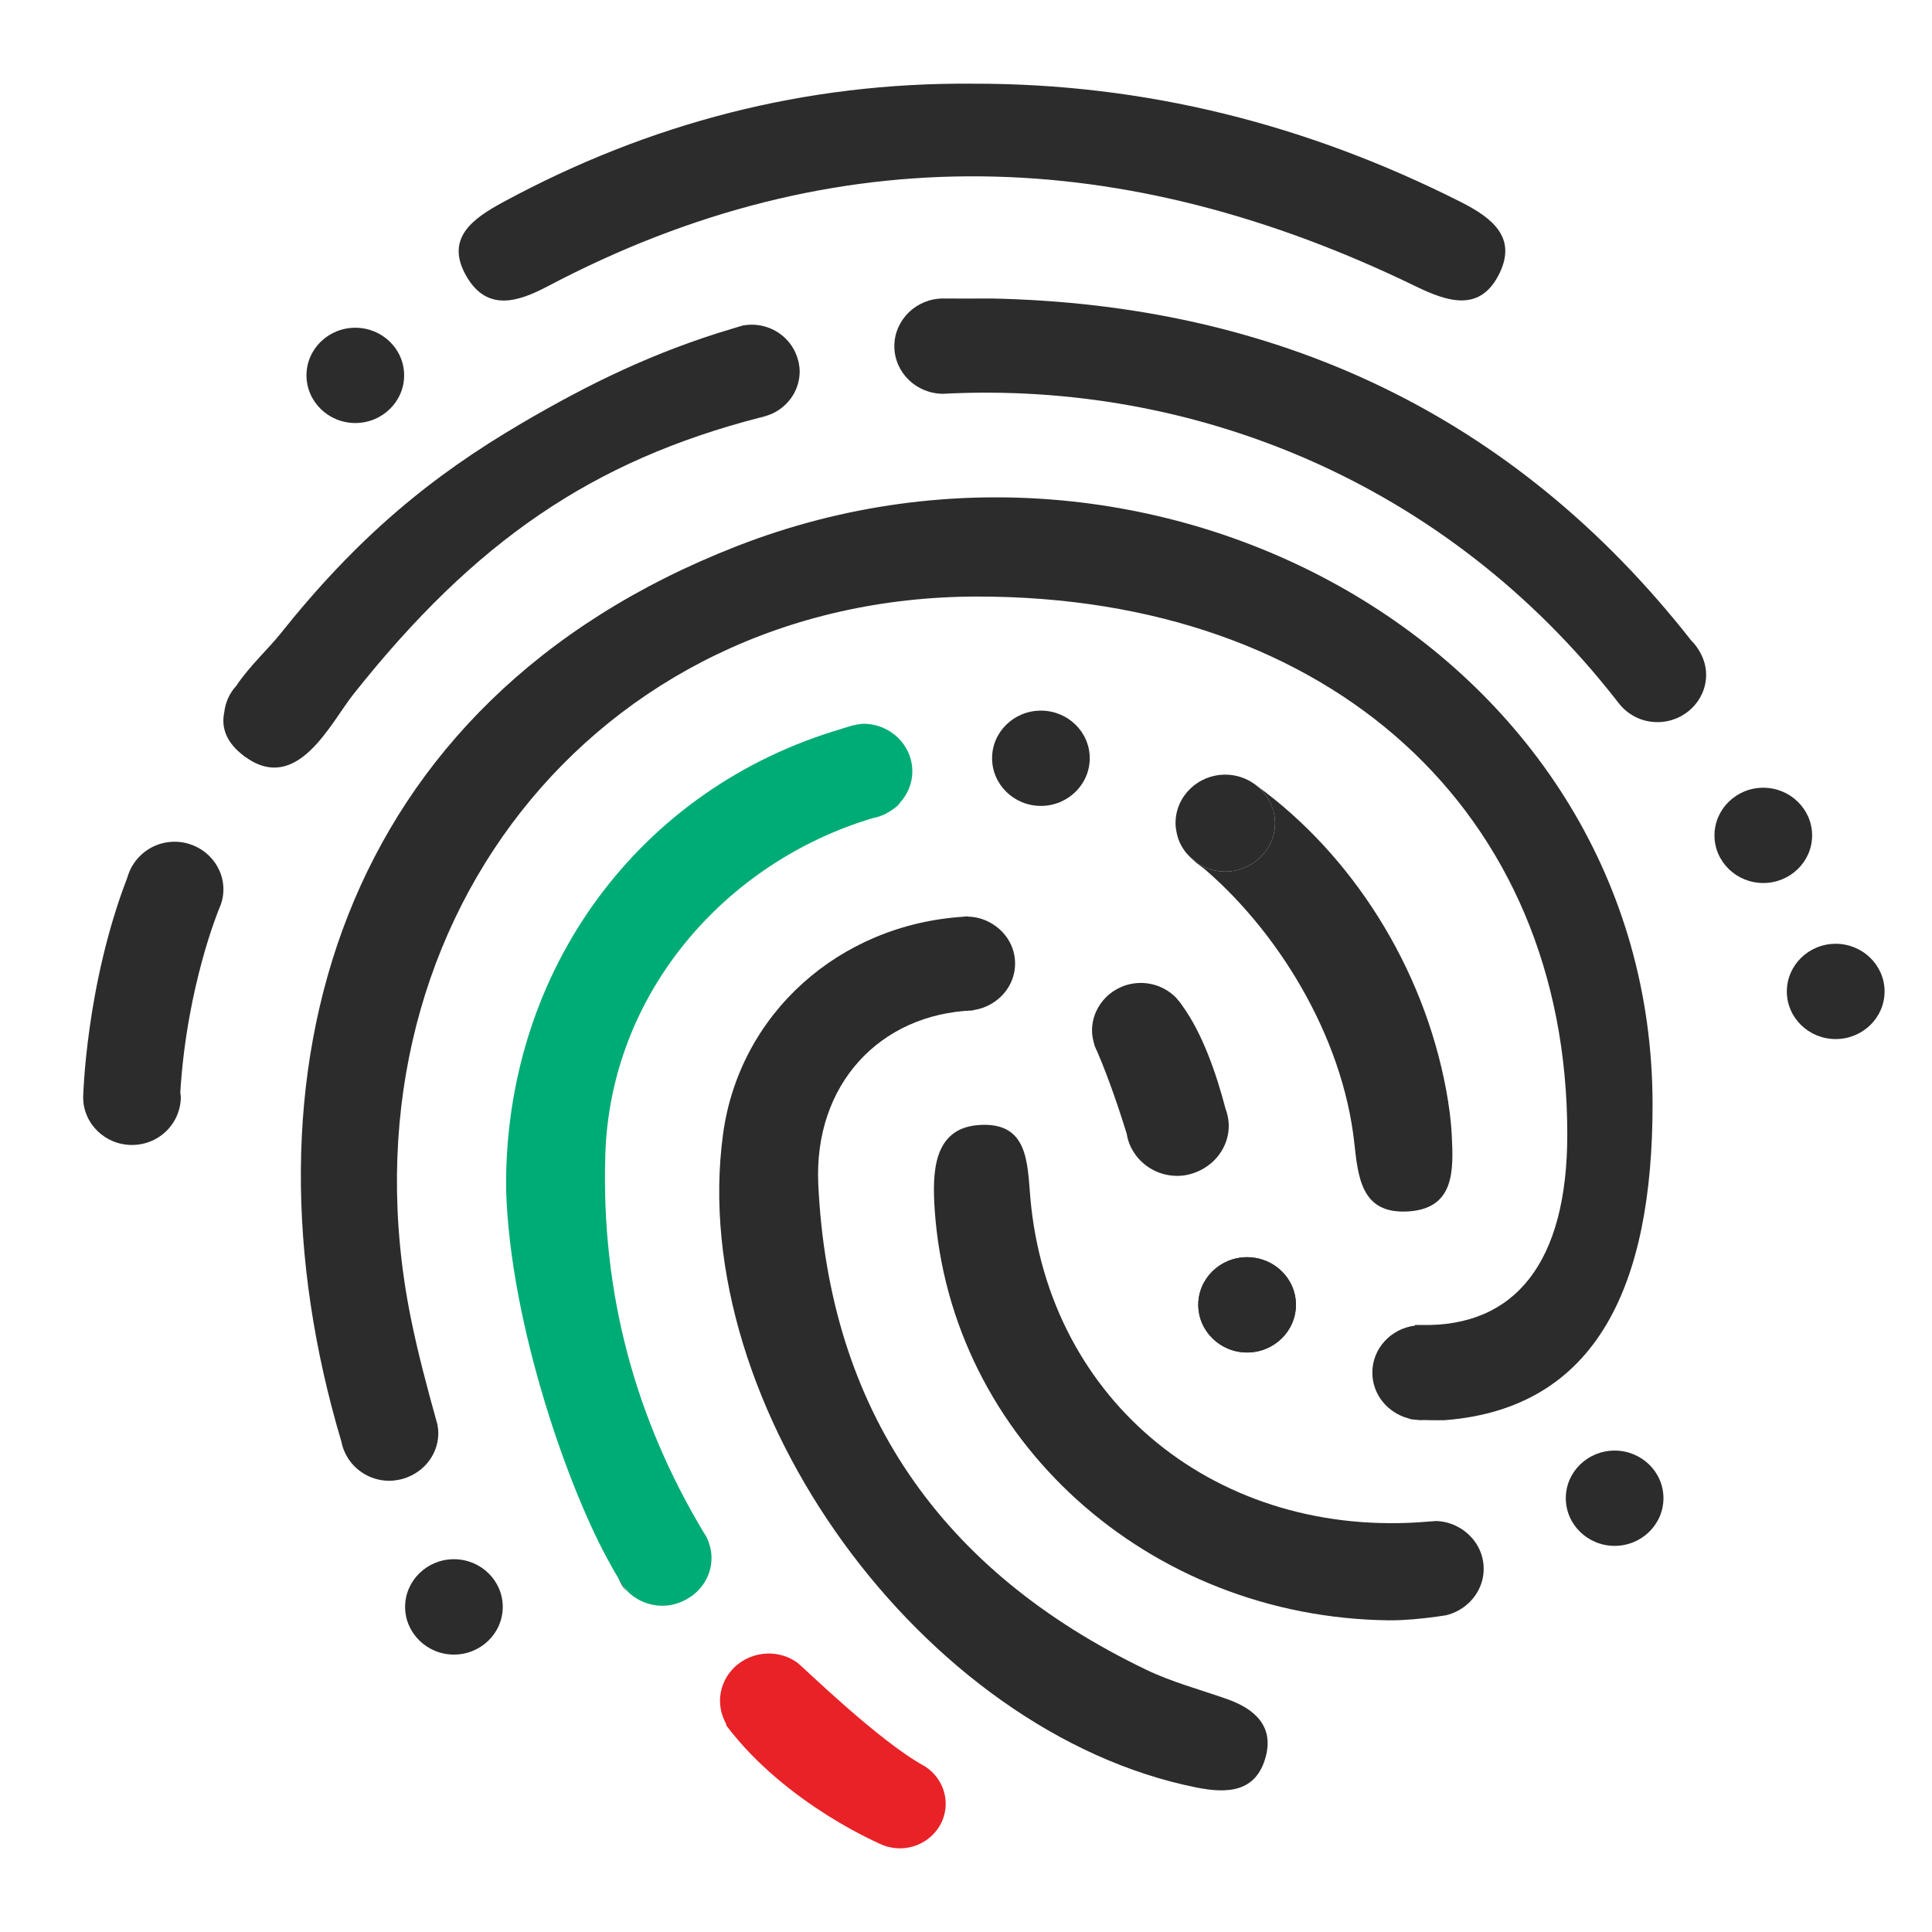
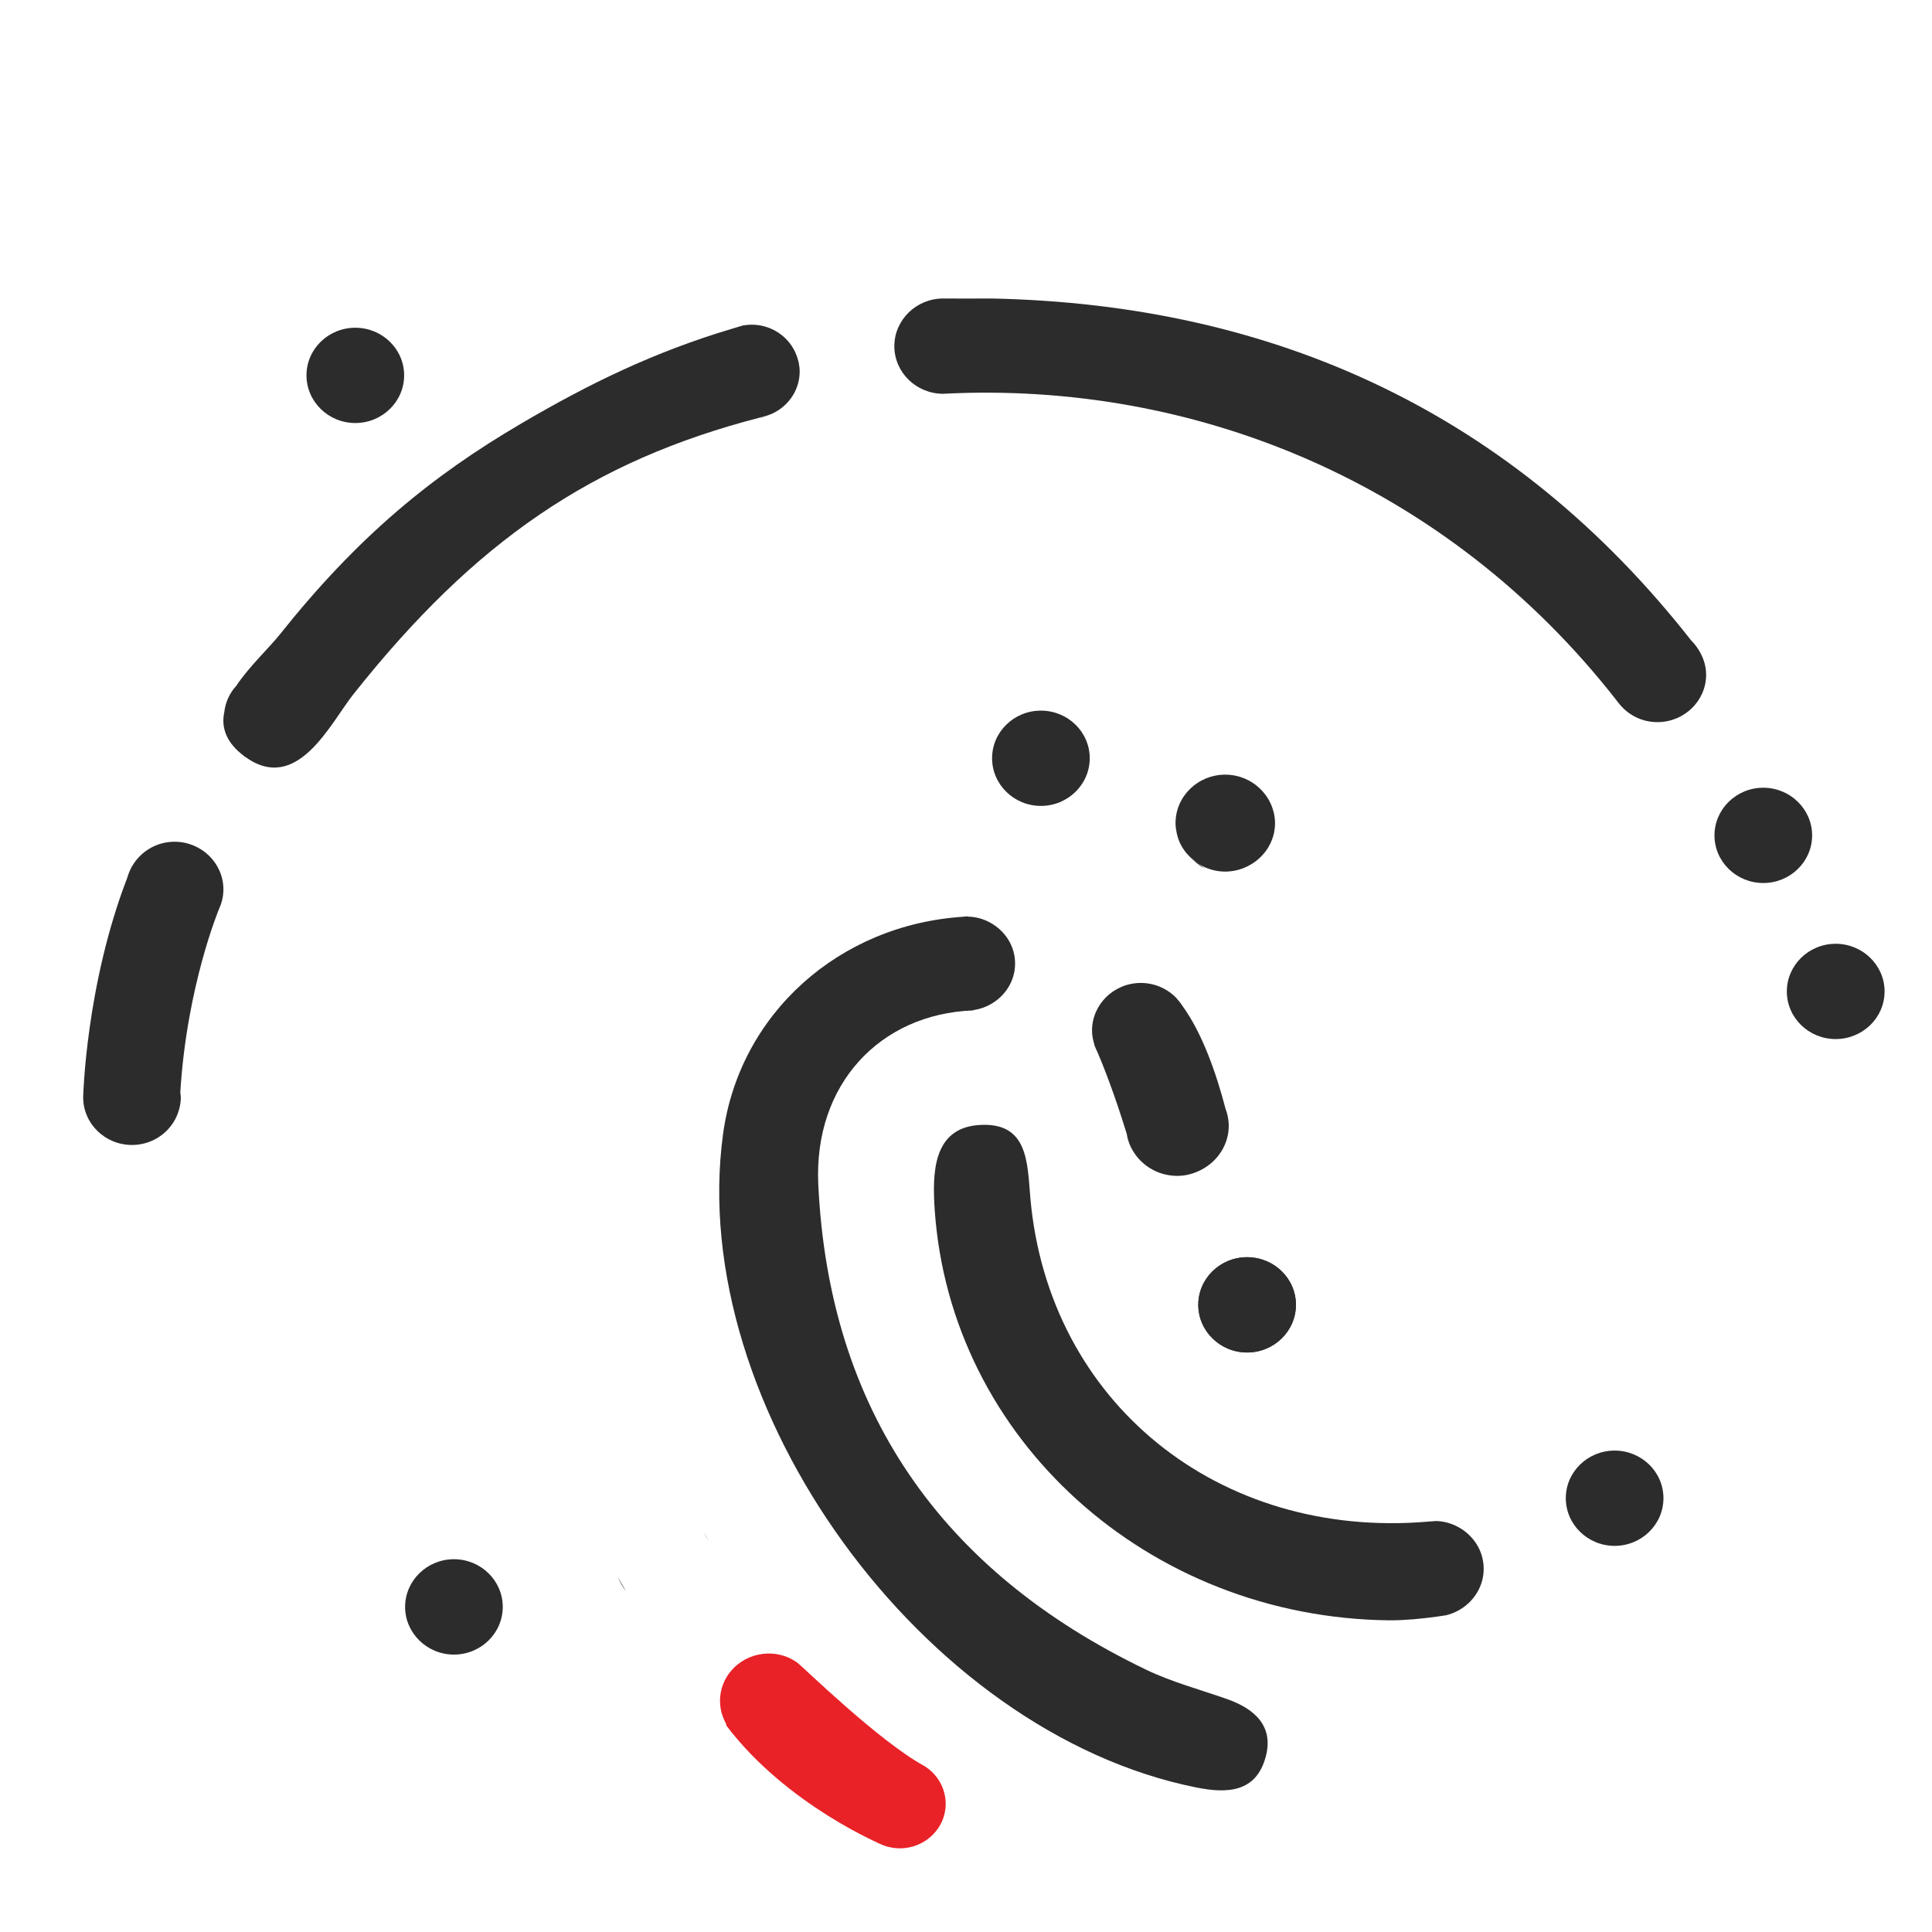
<svg xmlns="http://www.w3.org/2000/svg" width="22" height="22" viewBox="0 0 22 22" fill="none">
  <g id="UAEPASS_Logo">
    <g id="Logo">
-       <path id="Fill-1" fill-rule="evenodd" clip-rule="evenodd" d="M6.237 3.26C9.531 1.522 12.827 1.66 16.122 3.261C16.488 3.439 16.863 3.562 17.08 3.102C17.27 2.698 16.986 2.479 16.642 2.304C14.894 1.42 13.044 0.948 11.07 0.953C9.169 0.938 7.395 1.401 5.736 2.298C5.385 2.487 5.055 2.716 5.318 3.157C5.551 3.548 5.898 3.439 6.237 3.26Z" fill="#2C2C2C" />
      <path id="Fill-3" fill-rule="evenodd" clip-rule="evenodd" d="M5.169 17.755C4.863 17.755 4.613 17.999 4.613 18.298C4.613 18.597 4.863 18.841 5.169 18.841C5.476 18.841 5.725 18.597 5.725 18.298C5.725 17.999 5.476 17.755 5.169 17.755Z" fill="#2C2C2C" />
      <path id="Fill-8" fill-rule="evenodd" clip-rule="evenodd" d="M12.409 8.634C12.409 8.335 12.16 8.092 11.853 8.092C11.546 8.092 11.297 8.335 11.297 8.634C11.297 8.933 11.546 9.177 11.853 9.177C12.16 9.177 12.409 8.933 12.409 8.634Z" fill="#2C2C2C" />
      <path id="Fill-10" fill-rule="evenodd" clip-rule="evenodd" d="M18.386 16.518C18.079 16.518 17.83 16.761 17.83 17.06C17.83 17.359 18.079 17.603 18.386 17.603C18.693 17.603 18.942 17.359 18.942 17.06C18.942 16.761 18.693 16.518 18.386 16.518Z" fill="#2C2C2C" />
      <path id="Fill-12" fill-rule="evenodd" clip-rule="evenodd" d="M14.201 14.316C13.894 14.316 13.645 14.559 13.645 14.858C13.645 15.157 13.894 15.401 14.201 15.401C14.508 15.401 14.757 15.157 14.757 14.858C14.757 14.559 14.508 14.316 14.201 14.316Z" fill="#2C2C2C" />
      <path id="Fill-14" fill-rule="evenodd" clip-rule="evenodd" d="M14.201 14.316C13.894 14.316 13.645 14.559 13.645 14.858C13.645 15.157 13.894 15.401 14.201 15.401C14.508 15.401 14.757 15.157 14.757 14.858C14.757 14.559 14.508 14.316 14.201 14.316Z" fill="#2C2C2C" />
      <path id="Fill-16" fill-rule="evenodd" clip-rule="evenodd" d="M20.903 10.747C20.596 10.747 20.347 10.991 20.347 11.29C20.347 11.589 20.596 11.832 20.903 11.832C21.21 11.832 21.46 11.589 21.46 11.29C21.46 10.991 21.21 10.747 20.903 10.747Z" fill="#2C2C2C" />
      <path id="Fill-18" fill-rule="evenodd" clip-rule="evenodd" d="M20.635 9.513C20.635 9.214 20.385 8.97 20.079 8.97C19.772 8.97 19.523 9.214 19.523 9.513C19.523 9.812 19.772 10.055 20.079 10.055C20.385 10.055 20.635 9.812 20.635 9.513Z" fill="#2C2C2C" />
      <path id="Fill-20" fill-rule="evenodd" clip-rule="evenodd" d="M4.046 4.817C4.353 4.817 4.602 4.573 4.602 4.274C4.602 3.975 4.353 3.732 4.046 3.732C3.739 3.732 3.49 3.975 3.49 4.274C3.49 4.573 3.739 4.817 4.046 4.817Z" fill="#2C2C2C" />
      <path id="Fill-22" fill-rule="evenodd" clip-rule="evenodd" d="M1.987 9.585C1.78 9.585 1.6 9.698 1.505 9.863L1.503 9.862C1.501 9.868 1.498 9.873 1.496 9.878C1.477 9.915 1.461 9.953 1.45 9.993C0.976 11.221 0.947 12.495 0.947 12.495C0.947 12.795 1.196 13.038 1.503 13.038C1.766 13.038 1.985 12.859 2.043 12.619L2.044 12.619C2.044 12.618 2.044 12.617 2.044 12.616C2.053 12.577 2.059 12.537 2.059 12.495C2.059 12.476 2.055 12.459 2.053 12.44C2.127 11.221 2.498 10.341 2.498 10.341C2.527 10.276 2.544 10.204 2.544 10.128C2.544 9.829 2.294 9.585 1.987 9.585Z" fill="#2C2C2C" />
-       <path id="Fill-24" fill-rule="evenodd" clip-rule="evenodd" d="M8.396 6.217C3.826 7.997 2.647 12.255 3.888 16.418C3.895 16.455 3.906 16.49 3.92 16.523C4.002 16.721 4.202 16.862 4.434 16.862C4.468 16.862 4.5 16.858 4.532 16.852C4.599 16.841 4.662 16.816 4.719 16.783C4.881 16.689 4.991 16.517 4.991 16.319C4.991 16.284 4.986 16.25 4.98 16.216C4.978 16.207 4.975 16.198 4.972 16.189C4.863 15.796 4.757 15.402 4.677 15.003C3.789 10.584 6.766 6.793 11.135 6.793C15.148 6.793 17.847 9.238 17.847 12.917C17.847 14.38 17.249 15.11 16.188 15.088C16.187 15.088 16.185 15.087 16.183 15.087L16.179 15.088C16.159 15.087 16.138 15.089 16.117 15.087C16.115 15.09 16.113 15.092 16.111 15.095C15.839 15.13 15.627 15.355 15.627 15.63C15.627 15.88 15.802 16.088 16.037 16.151C16.044 16.154 16.052 16.157 16.065 16.16L16.068 16.161C16.073 16.161 16.078 16.162 16.082 16.163C16.094 16.164 16.108 16.165 16.125 16.167C16.144 16.169 16.163 16.172 16.183 16.172C16.191 16.172 16.197 16.171 16.204 16.17C16.317 16.174 16.45 16.172 16.45 16.172C18.192 16.038 18.818 14.622 18.818 12.578C18.818 7.48 13.252 4.327 8.396 6.217Z" fill="#2C2C2C" />
      <path id="Fill-26" fill-rule="evenodd" clip-rule="evenodd" d="M8.655 4.763C8.679 4.759 8.699 4.75 8.722 4.745C8.699 4.75 8.676 4.757 8.653 4.763L8.655 4.763Z" fill="#2C2C2C" />
      <path id="Fill-28" fill-rule="evenodd" clip-rule="evenodd" d="M9.095 4.128C9.093 4.12 9.09 4.111 9.088 4.102C9.029 3.87 8.815 3.697 8.558 3.697C8.525 3.697 8.492 3.701 8.46 3.706C8.419 3.718 8.378 3.731 8.337 3.743C7.444 4.009 6.704 4.372 5.945 4.817C4.899 5.429 4.066 6.121 3.187 7.224C3.062 7.381 2.838 7.588 2.69 7.81C2.615 7.892 2.567 7.995 2.554 8.109C2.523 8.258 2.558 8.406 2.704 8.546C2.71 8.551 2.715 8.556 2.721 8.561C2.74 8.579 2.762 8.596 2.785 8.614C2.788 8.616 2.79 8.617 2.793 8.619C3.384 9.045 3.76 8.24 4.023 7.907C5.41 6.158 6.749 5.247 8.653 4.755C8.666 4.752 8.678 4.748 8.692 4.745C8.743 4.732 8.793 4.713 8.838 4.687C8.998 4.594 9.106 4.425 9.106 4.23C9.106 4.196 9.102 4.162 9.095 4.128Z" fill="#2C2C2C" />
      <path id="Fill-30" fill-rule="evenodd" clip-rule="evenodd" d="M19.358 7.426C19.332 7.379 19.3 7.335 19.261 7.297C17.237 4.715 14.531 3.465 11.29 3.399C11.146 3.401 10.783 3.399 10.74 3.399C10.434 3.399 10.184 3.643 10.184 3.942C10.184 4.241 10.434 4.484 10.74 4.484C13.593 4.336 16.467 5.489 18.41 7.978C18.416 7.988 18.424 7.996 18.431 8.005C18.532 8.137 18.692 8.223 18.873 8.223C19.179 8.223 19.428 7.981 19.428 7.683C19.428 7.589 19.401 7.503 19.358 7.426Z" fill="#2C2C2C" />
      <g id="Group">
-         <path id="Fill-32" fill-rule="evenodd" clip-rule="evenodd" d="M16.531 12.918C16.522 12.747 16.498 12.576 16.467 12.408C16.205 11.004 15.394 9.733 14.309 8.946C14.402 9.021 14.471 9.123 14.5 9.24C14.503 9.25 14.506 9.258 14.508 9.267C14.515 9.302 14.519 9.337 14.519 9.373C14.519 9.574 14.407 9.749 14.242 9.845C14.184 9.879 14.12 9.904 14.052 9.916C14.019 9.921 13.986 9.925 13.953 9.925C13.84 9.925 13.735 9.892 13.647 9.837C14.537 10.572 15.289 11.79 15.422 13.017C15.465 13.41 15.505 13.812 16.006 13.796C16.574 13.778 16.551 13.321 16.531 12.918Z" fill="#2C2C2C" />
        <path id="Fill-38" fill-rule="evenodd" clip-rule="evenodd" d="M14.052 9.916C14.121 9.904 14.184 9.879 14.242 9.845C14.407 9.749 14.519 9.574 14.519 9.373C14.519 9.337 14.515 9.302 14.508 9.267C14.506 9.258 14.503 9.25 14.501 9.24C14.471 9.123 14.402 9.021 14.309 8.946C14.302 8.941 14.295 8.935 14.288 8.93C14.194 8.862 14.079 8.821 13.953 8.821C13.64 8.821 13.386 9.068 13.386 9.373C13.386 9.407 13.39 9.441 13.397 9.473C13.404 9.51 13.414 9.546 13.428 9.58C13.456 9.647 13.498 9.707 13.549 9.757C13.582 9.783 13.615 9.81 13.647 9.837C13.735 9.892 13.84 9.925 13.953 9.925C13.987 9.925 14.02 9.921 14.052 9.916Z" fill="#2C2C2C" />
      </g>
      <path id="Fill-36" fill-rule="evenodd" clip-rule="evenodd" d="M13.724 9.898C13.666 9.85 13.607 9.803 13.549 9.757C13.602 9.81 13.66 9.858 13.724 9.898Z" fill="#2C2C2C" />
      <path id="Fill-40" fill-rule="evenodd" clip-rule="evenodd" d="M11.732 10.463C11.73 10.462 11.729 10.462 11.727 10.462C11.729 10.462 11.731 10.463 11.732 10.463L11.732 10.463Z" fill="#2C2C2C" />
      <path id="Fill-42" fill-rule="evenodd" clip-rule="evenodd" d="M13.971 19.347C13.664 19.239 13.344 19.154 13.053 19.014C10.703 17.886 9.439 16.04 9.318 13.488C9.264 12.348 10.02 11.547 11.077 11.506L11.092 11.501C11.156 11.491 11.217 11.47 11.272 11.44C11.442 11.349 11.559 11.174 11.559 10.972C11.559 10.771 11.444 10.598 11.275 10.506C11.201 10.465 11.118 10.441 11.028 10.438C11.021 10.437 11.015 10.435 11.009 10.435C10.996 10.435 10.985 10.438 10.972 10.439C9.558 10.528 8.418 11.542 8.233 12.918C7.814 16.019 10.509 19.733 13.626 20.355C13.982 20.426 14.303 20.407 14.412 20.008C14.508 19.658 14.29 19.459 13.971 19.347Z" fill="#2C2C2C" />
      <path id="Fill-44" fill-rule="evenodd" clip-rule="evenodd" d="M13.987 12.75C13.981 12.707 13.971 12.667 13.956 12.628C13.853 12.232 13.693 11.768 13.464 11.453C13.447 11.426 13.427 11.401 13.406 11.378C13.402 11.373 13.399 11.368 13.395 11.364L13.392 11.361C13.291 11.258 13.149 11.193 12.991 11.193C12.684 11.193 12.435 11.437 12.435 11.736C12.435 11.793 12.447 11.846 12.463 11.898L12.461 11.9C12.461 11.9 12.464 11.907 12.47 11.92C12.477 11.938 12.485 11.957 12.494 11.974C12.552 12.108 12.68 12.423 12.83 12.91C12.838 12.96 12.852 13.008 12.873 13.053C12.965 13.251 13.168 13.39 13.406 13.39C13.508 13.39 13.602 13.362 13.686 13.317C13.867 13.22 13.992 13.034 13.992 12.819C13.992 12.795 13.99 12.773 13.987 12.75Z" fill="#2C2C2C" />
      <path id="Fill-5" fill-rule="evenodd" clip-rule="evenodd" d="M10.543 20.121L10.543 20.12C10.541 20.119 10.54 20.118 10.538 20.117C10.532 20.113 10.526 20.11 10.52 20.107C10.004 19.823 9.148 18.986 9.093 18.945C9.093 18.944 9.092 18.943 9.092 18.943C9.051 18.912 9.008 18.886 8.958 18.867C8.673 18.757 8.349 18.894 8.237 19.172C8.175 19.326 8.192 19.49 8.266 19.625L8.273 19.652C8.962 20.56 10.057 21.012 10.057 21.012C10.324 21.115 10.627 20.986 10.733 20.725C10.823 20.501 10.738 20.252 10.543 20.121Z" fill="#E82227" />
-       <path id="Fill-50" fill-rule="evenodd" clip-rule="evenodd" d="M9.833 8.242C9.744 8.242 9.582 8.3 9.582 8.3C7.288 8.972 5.739 11.04 5.763 13.547C5.81 15.115 6.499 17.022 6.955 17.82C6.976 17.863 7.013 17.924 7.036 17.962C7.046 17.979 7.053 17.991 7.055 17.994C7.065 18.013 7.077 18.033 7.088 18.053C7.189 18.193 7.356 18.285 7.544 18.285C7.641 18.285 7.731 18.258 7.811 18.215C7.984 18.123 8.102 17.946 8.102 17.741C8.102 17.655 8.081 17.575 8.044 17.503C8.033 17.485 8.022 17.465 8.011 17.447C7.236 16.154 6.843 14.727 6.893 13.146C6.951 11.306 8.262 9.817 9.939 9.316C9.973 9.31 10.005 9.3 10.036 9.288C10.085 9.275 10.232 9.182 10.246 9.143C10.334 9.047 10.389 8.922 10.389 8.784C10.389 8.485 10.139 8.242 9.833 8.242Z" fill="#00AC75" />
      <path id="Fill-46" fill-rule="evenodd" clip-rule="evenodd" d="M8.011 17.447C8.031 17.48 8.05 17.514 8.07 17.548C8.052 17.513 8.033 17.479 8.011 17.447Z" fill="#2C2C2C" />
      <path id="Fill-48" fill-rule="evenodd" clip-rule="evenodd" d="M7.036 17.962C7.062 18.019 7.093 18.073 7.13 18.123C7.109 18.088 7.089 18.052 7.07 18.019C7.067 18.014 7.054 17.992 7.036 17.962Z" fill="#2C2C2C" />
      <path id="Fill-52" fill-rule="evenodd" clip-rule="evenodd" d="M16.606 17.389C16.531 17.348 16.446 17.323 16.354 17.32C16.323 17.323 16.291 17.325 16.26 17.327C13.876 17.53 11.94 15.969 11.733 13.644C11.698 13.241 11.711 12.77 11.144 12.811C10.621 12.849 10.617 13.362 10.643 13.768C10.818 16.393 13.079 18.422 15.822 18.451C16 18.451 16.18 18.434 16.361 18.409C16.396 18.404 16.432 18.399 16.468 18.393C16.515 18.381 16.561 18.364 16.603 18.341C16.776 18.248 16.895 18.07 16.895 17.864C16.895 17.659 16.778 17.483 16.606 17.389Z" fill="#2C2C2C" />
    </g>
  </g>
</svg>